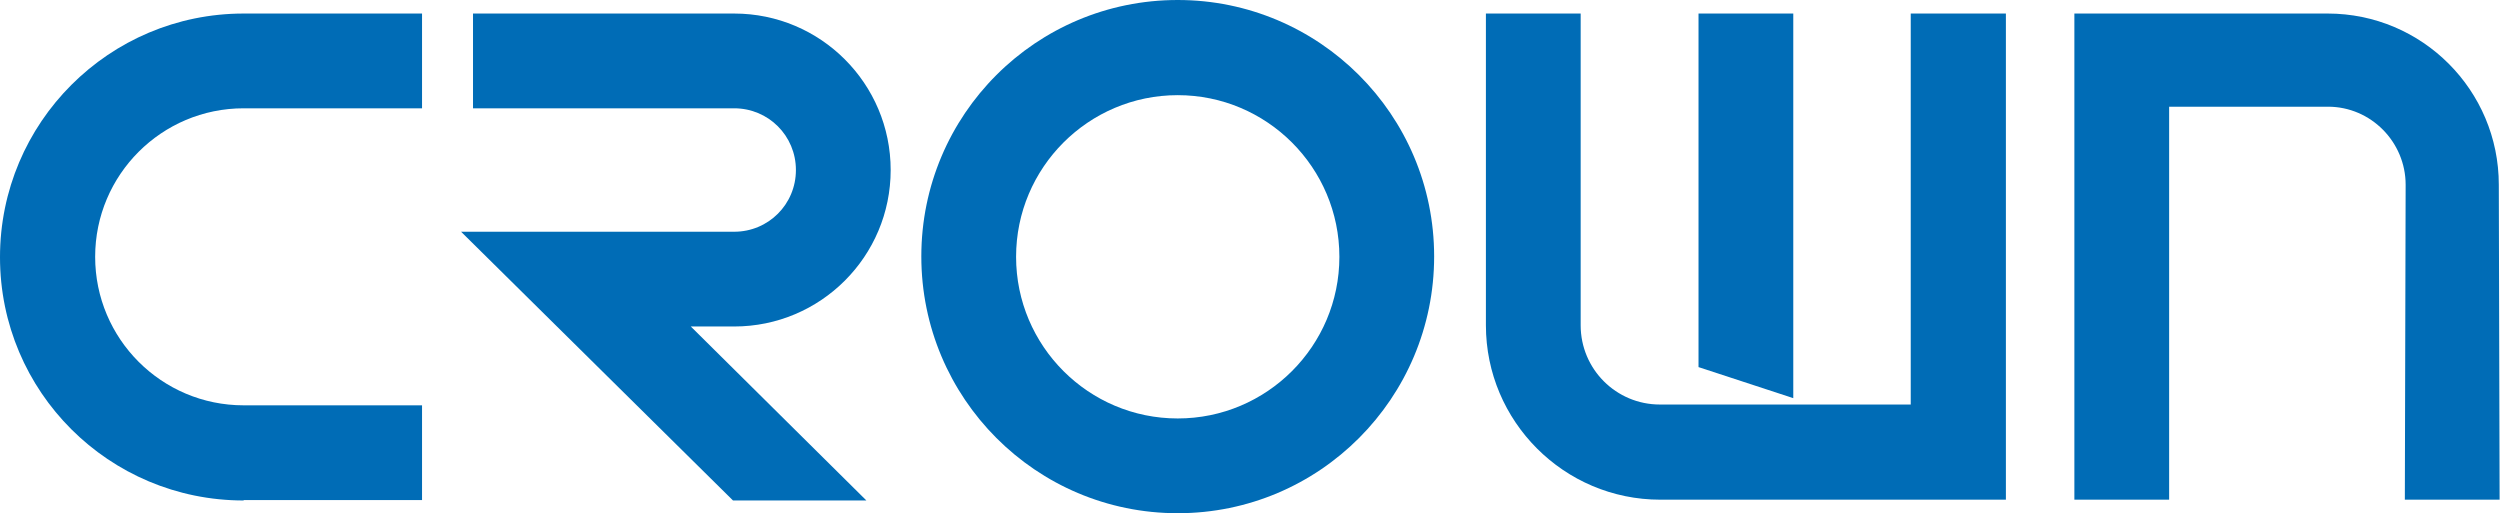
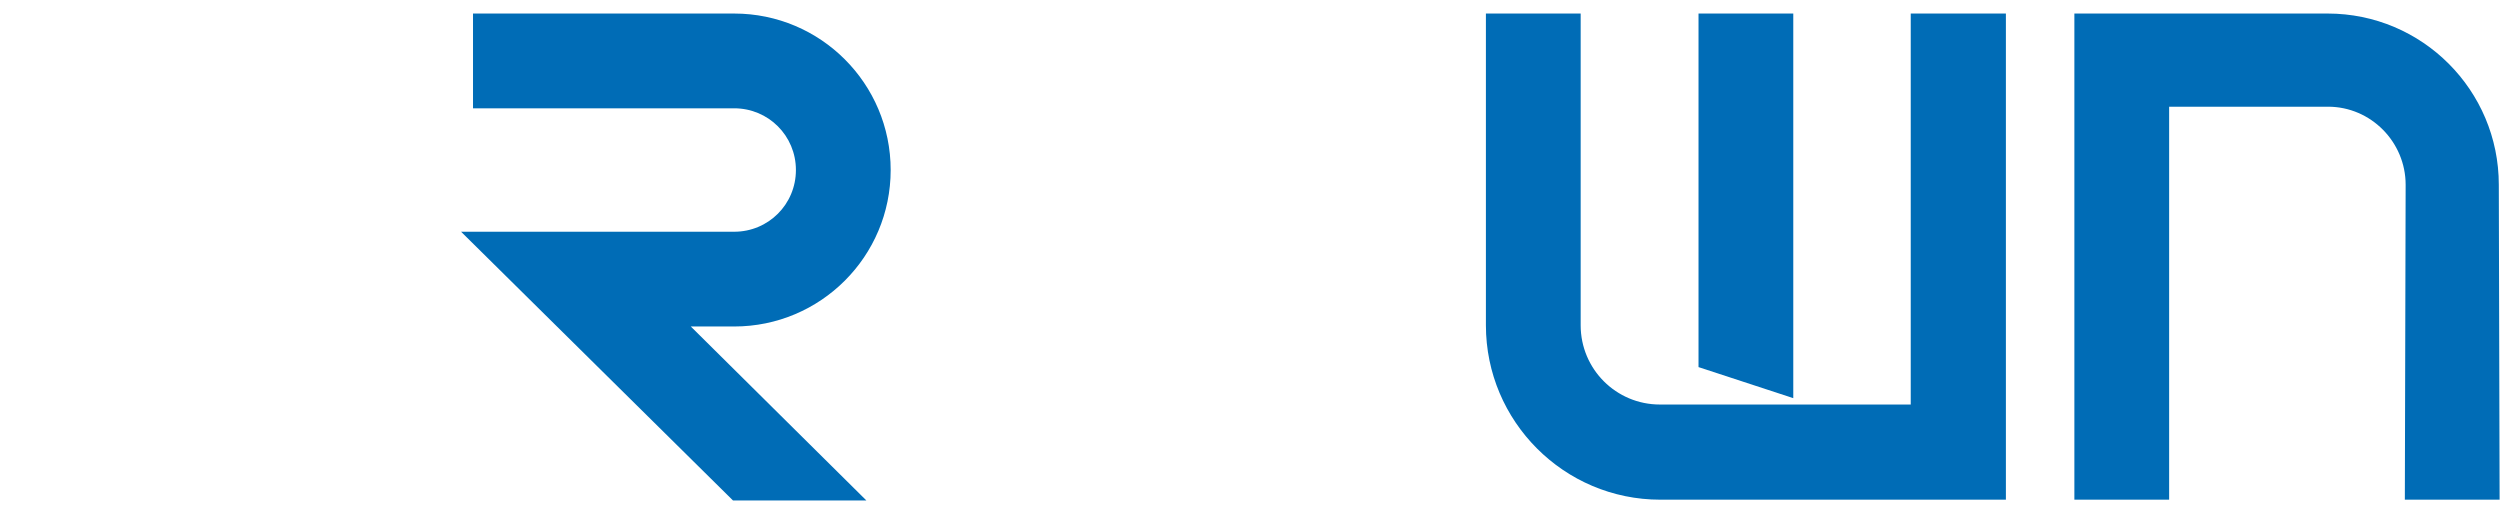
<svg xmlns="http://www.w3.org/2000/svg" id="_レイヤー_2" data-name="レイヤー_2" viewBox="0 0 62.79 12.89">
  <defs>
    <style>
      .cls-1 {
        fill: #006cb6;
      }
    </style>
  </defs>
  <g id="_レイヤー_1-2" data-name="レイヤー_1">
    <g>
-       <path class="cls-1" d="M6.12,12.57c-3.38,0-6.12-2.73-6.12-6.11S2.74.34,6.12.34h4.48v2.38h-4.48c-2.06,0-3.73,1.67-3.73,3.73s1.67,3.73,3.73,3.73h4.48v2.38h-4.48Z" />
      <path class="cls-1" d="M11.58,5.82l6.83,6.75h3.35l-4.41-4.37h1.09c2.17,0,3.93-1.76,3.93-3.93s-1.76-3.93-3.93-3.93h-6.56v2.38h6.56c.86,0,1.55.69,1.55,1.55s-.69,1.55-1.55,1.55h-6.85Z" />
-       <path class="cls-1" d="M29.58,0c-3.56,0-6.44,2.88-6.44,6.44s2.88,6.45,6.44,6.45,6.44-2.89,6.44-6.45-2.89-6.44-6.44-6.44M29.58,10.51c-2.24,0-4.06-1.82-4.06-4.06s1.82-4.06,4.06-4.06,4.06,1.82,4.06,4.06-1.82,4.06-4.06,4.06" />
      <path class="cls-1" d="M48,.34h2.38v12.21h-8.68c-2.42,0-4.38-1.97-4.38-4.38V.34h2.38v7.83c0,1.1.89,1.99,1.99,1.99h6.3V.34Z" />
      <polygon class="cls-1" points="45.04 10 42.66 9.22 42.66 .34 45.04 .34 45.04 10" />
      <path class="cls-1" d="M58.47,2.68c1.08,0,1.95.89,1.95,1.96l-.02,7.91h2.38l-.02-7.91c0-2.37-1.92-4.3-4.3-4.3h-6.36v12.21h2.38V2.68h3.98Z" />
    </g>
  </g>
</svg>